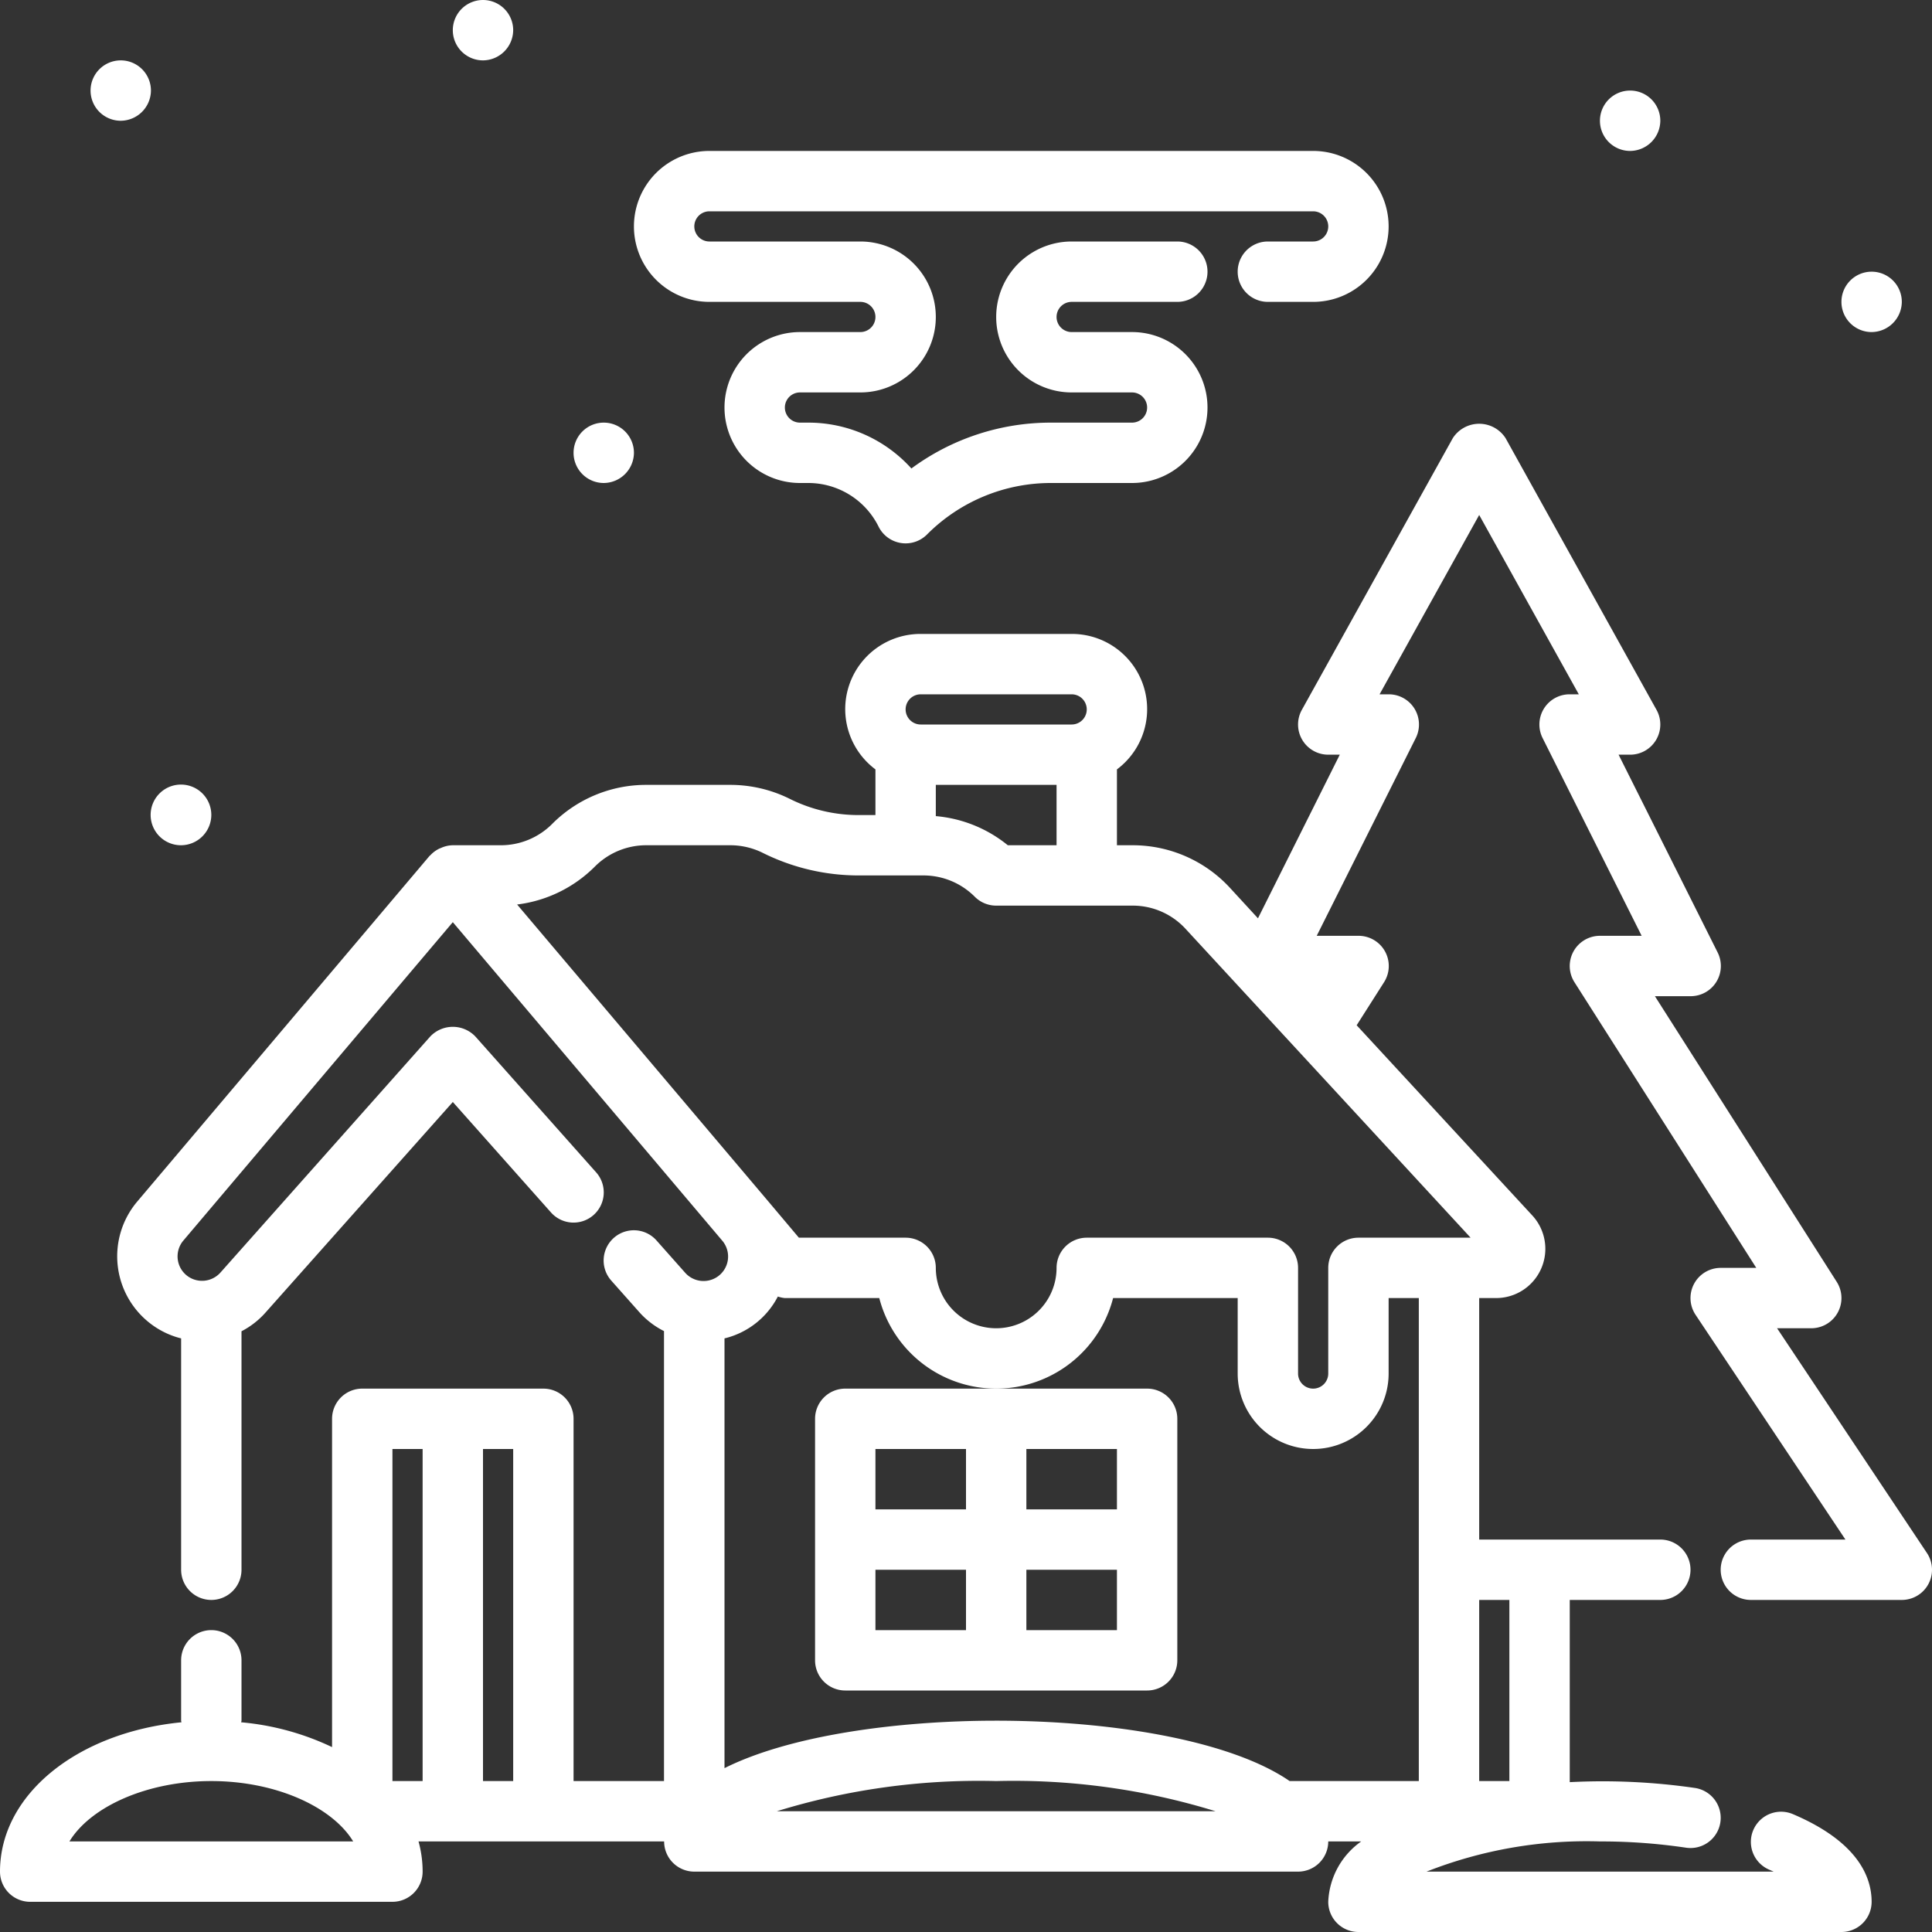
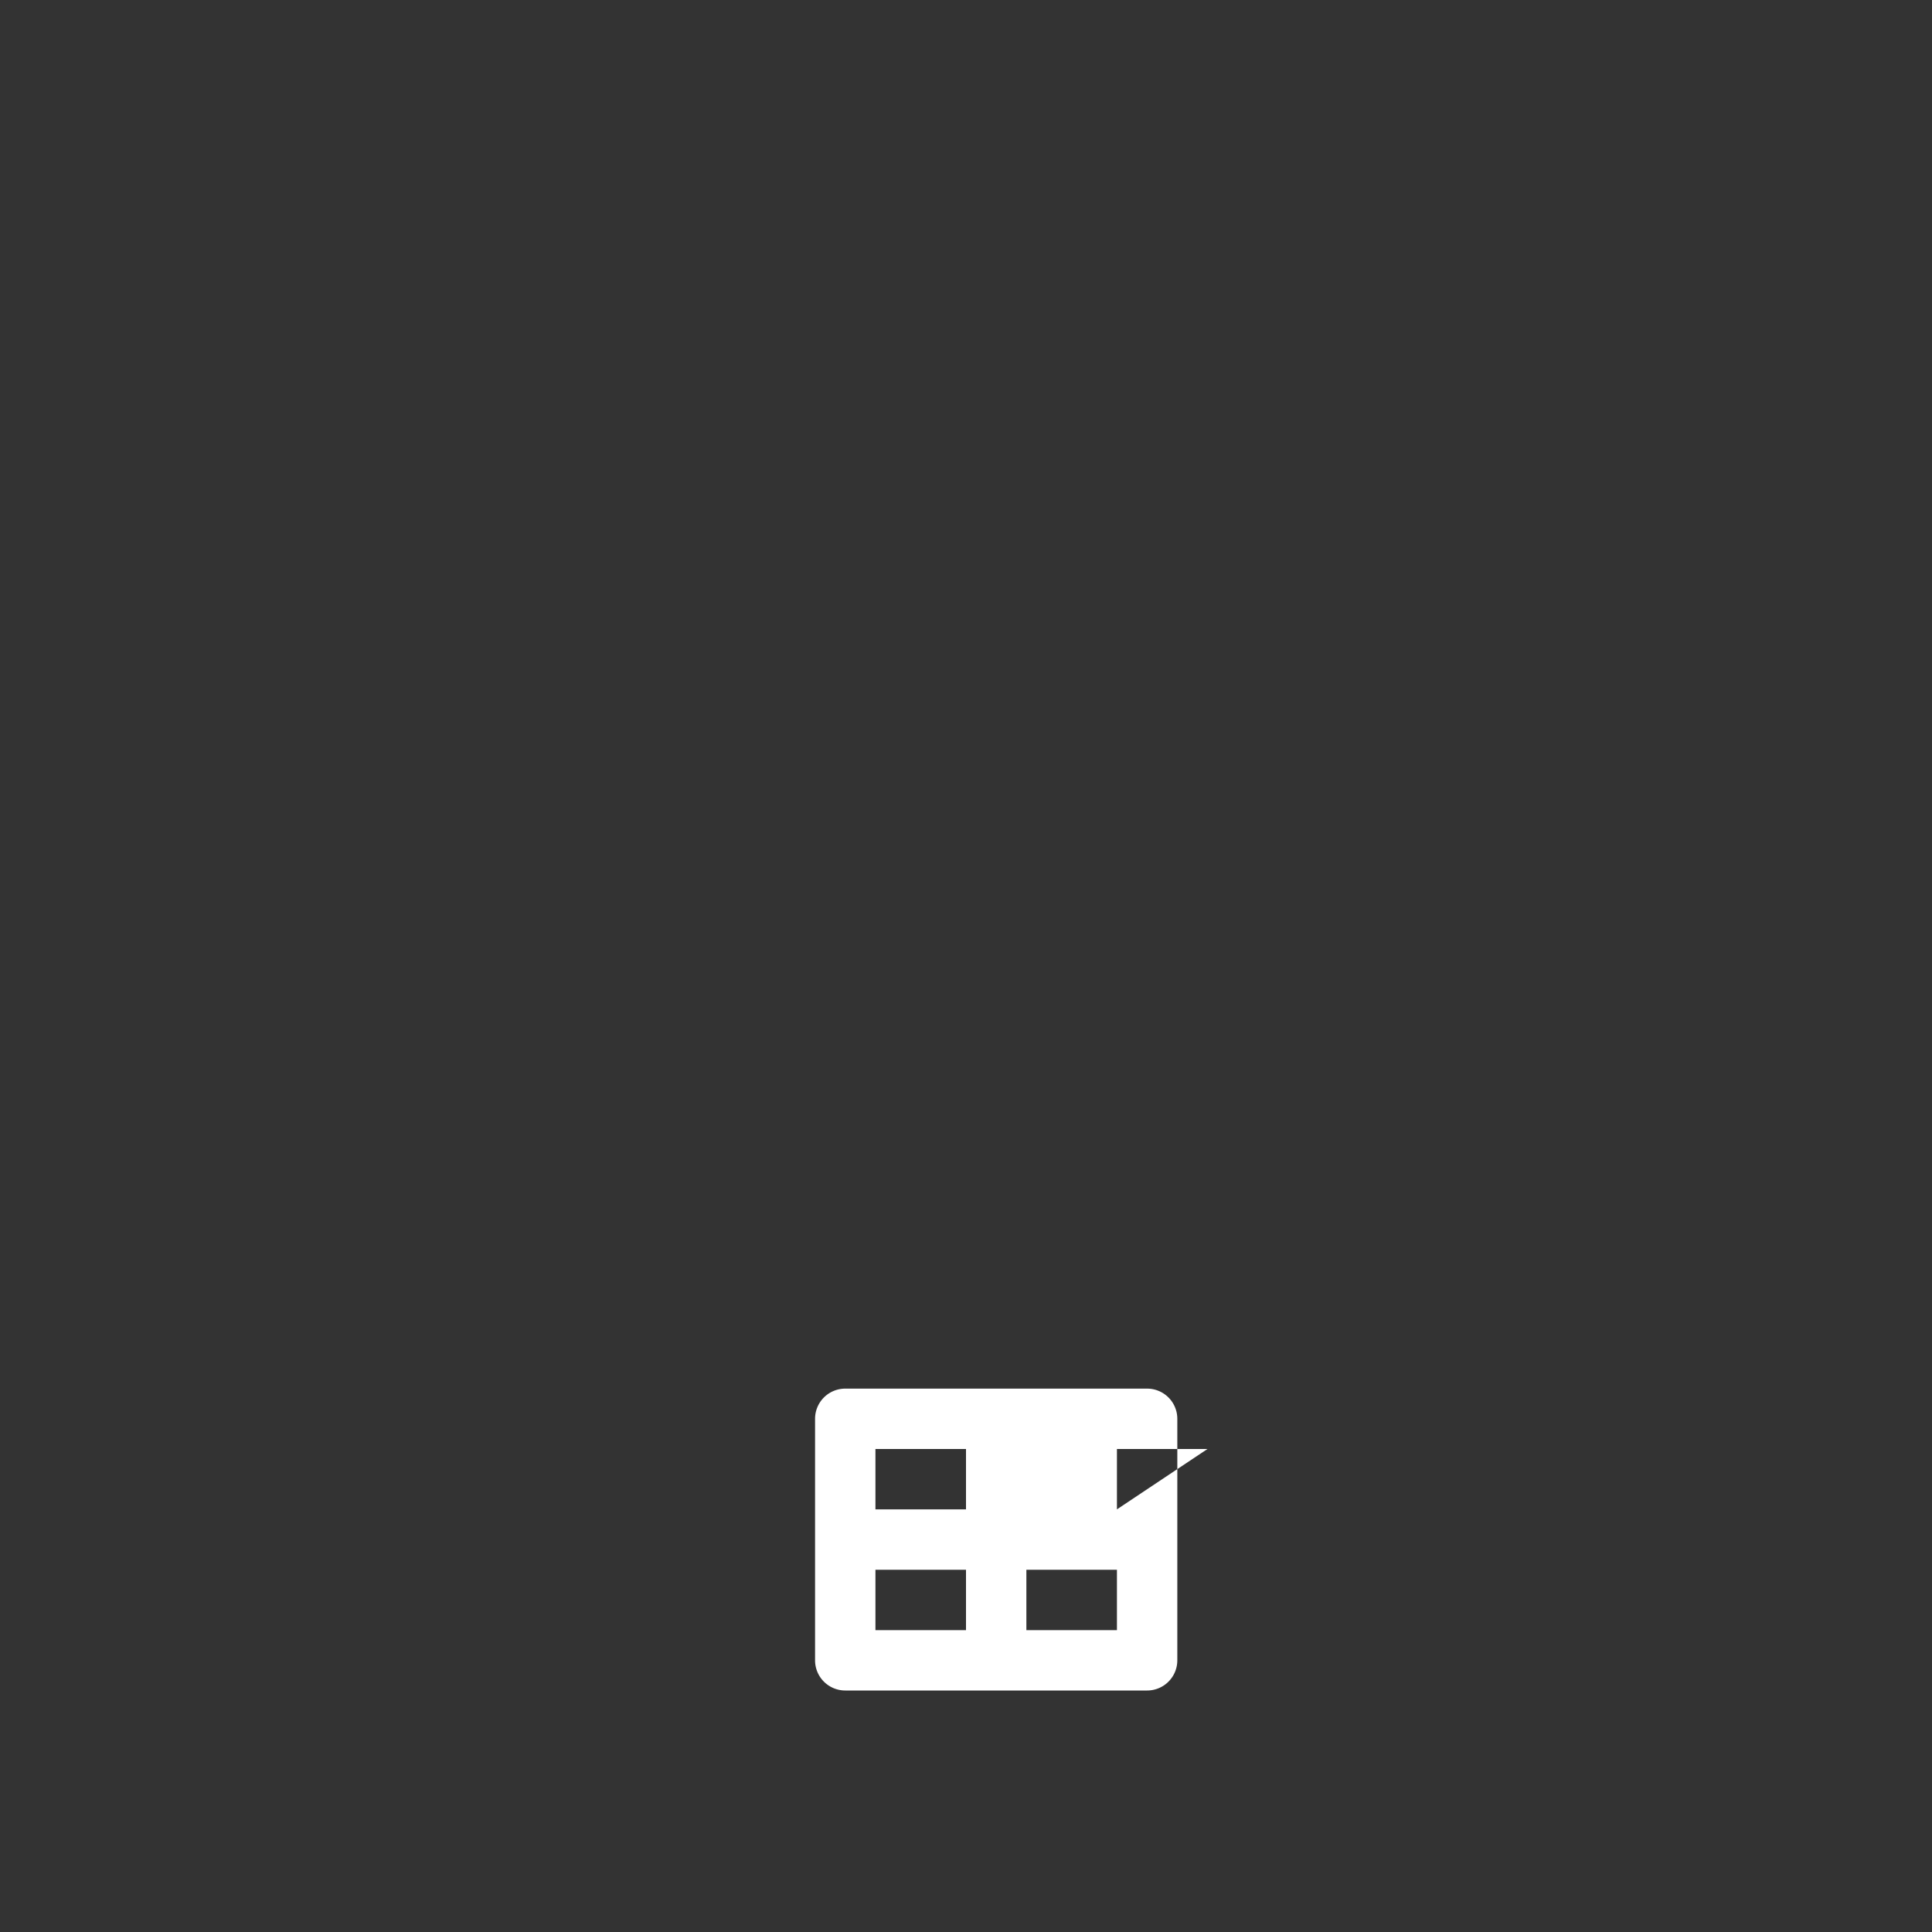
<svg xmlns="http://www.w3.org/2000/svg" version="1.1" width="512" height="512" x="0" y="0" viewBox="0 0 64 64" style="enable-background:new 0 0 512 512" xml:space="preserve" class="">
  <rect x="0" y="0" width="64" height="64" fill="#333333" stroke="none" />
  <g>
    <g data-name="05-house">
-       <path d="M4 4a1 1 0 1 1 1-1 1.008 1.008 0 0 1-1 1Zm1-1ZM4 3ZM6 28a1.005 1.005 0 1 1 1-1 1.008 1.008 0 0 1-1 1Zm1-1Zm-1 0ZM54 5a1 1 0 1 1 1-1 1.008 1.008 0 0 1-1 1Zm1-1Zm-1 0ZM62 11a1 1 0 1 1 1-1.005A1.008 1.008 0 0 1 62 11Zm1-1.005Zm-1 0ZM16 2a1 1 0 1 1 1-1 1.008 1.008 0 0 1-1 1Zm.995-1ZM16 1ZM20 16a1 1 0 1 1 1-1 1.008 1.008 0 0 1-1 1Zm.99-1ZM20 15ZM63.832 51.445 58.868 44H60a1 1 0 0 0 .844-1.537L54.821 33H56a1 1 0 0 0 .9-1.447L53.618 25H54a1 1 0 0 0 .874-1.486l-5-9a1.04 1.04 0 0 0-1.748 0l-5 9A1 1 0 0 0 44 25h.382l-2.71 5.42-.938-1.02a4.38 4.38 0 0 0-3.208-1.4H37v-2.513A2.491 2.491 0 0 0 35.5 21h-5a2.491 2.491 0 0 0-1.5 4.487V27h-.57a5.087 5.087 0 0 1-2.262-.534A4.431 4.431 0 0 0 24.194 26h-2.78a4.387 4.387 0 0 0-3.121 1.292 2.4 2.4 0 0 1-1.707.708H15a.979.979 0 0 0-.414.1h-.008a1 1 0 0 0-.335.245h-.007L4.549 39.8a2.808 2.808 0 0 0 .586 4.154 2.768 2.768 0 0 0 .865.382V52a1 1 0 0 0 2 0v-7.9a2.767 2.767 0 0 0 .794-.618L15 36.505l3.253 3.66a1 1 0 1 0 1.494-1.33l-4-4.5a1.032 1.032 0 0 0-1.494 0L7.3 42.158a.816.816 0 0 1-1.056.136.811.811 0 0 1-.169-1.2L15 30.548 23.927 41.1a.811.811 0 0 1-.171 1.2.815.815 0 0 1-1.056-.135l-.952-1.073a1 1 0 1 0-1.5 1.328l.954 1.074a2.755 2.755 0 0 0 .794.6V59H19V47a1 1 0 0 0-1-1h-6a1 1 0 0 0-1 1v10.875a8.813 8.813 0 0 0-3.011-.822c0-.018.011-.034.011-.053v-2a1 1 0 0 0-2 0v2c0 .019.01.035.011.053C2.572 57.388 0 59.437 0 62a1 1 0 0 0 1 1h12a1 1 0 0 0 1-1 3.741 3.741 0 0 0-.136-1H22a1 1 0 0 0 1 1h20a1 1 0 0 0 1-1h1.092A2.576 2.576 0 0 0 44 63a1 1 0 0 0 1 1h16a1 1 0 0 0 1-1c0-.82-.453-1.989-2.609-2.905a1 1 0 1 0-.782 1.841l.146.064h-11.5A14.484 14.484 0 0 1 53 61a19.119 19.119 0 0 1 2.85.207 1 1 0 0 0 .3-1.978 21.262 21.262 0 0 0-4.15-.193V53h3a1 1 0 0 0 0-2h-6v-8h.559a1.631 1.631 0 0 0 1.2-2.737l-5.818-6.3.905-1.422A1 1 0 0 0 45 31h-1.382l3.282-6.553A1 1 0 0 0 46 23h-.3l3.3-5.941L52.3 23H52a1 1 0 0 0-.9 1.447L54.382 31H53a1 1 0 0 0-.844 1.537L58.179 42H57a1 1 0 0 0-.832 1.555L61.132 51H58a1 1 0 0 0 0 2h5a1 1 0 0 0 .832-1.555ZM13 48h1v11h-1ZM2.3 61c.7-1.152 2.571-2 4.7-2s4 .848 4.7 2ZM16 59V48h1v11Zm17.385-31A4.368 4.368 0 0 0 31 27.035V26h4v2ZM30.5 23h5a.5.5 0 0 1 0 1h-5a.5.5 0 0 1 0-1Zm-4.768 37A22.685 22.685 0 0 1 33 59a22.685 22.685 0 0 1 7.268 1ZM50 53v6h-1v-6Zm-3-1v7h-4.279c-1.976-1.36-5.945-2-9.721-2-3.357 0-6.872.505-9 1.572V44.336a2.7 2.7 0 0 0 1.767-1.387A.991.991 0 0 0 26 43h3.127a4 4 0 0 0 7.746 0H41v2.5a2.5 2.5 0 0 0 5 0V43h1Zm-2-11a1 1 0 0 0-1 1v3.5a.5.5 0 0 1-1 0V42a1 1 0 0 0-1-1h-6a1 1 0 0 0-1 1 2 2 0 0 1-4 0 1 1 0 0 0-1-1h-3.536l-1.011-1.2-8.323-9.837a4.392 4.392 0 0 0 2.578-1.259A2.4 2.4 0 0 1 21.414 28h2.78a2.418 2.418 0 0 1 1.079.255A7.106 7.106 0 0 0 28.43 29h2.156a2.4 2.4 0 0 1 1.707.708A1 1 0 0 0 33 30h4.526a2.376 2.376 0 0 1 1.74.761L48.716 41ZM23.5 10h5a.5.5 0 0 1 0 1h-2a2.5 2.5 0 0 0 0 5h.264a2.6 2.6 0 0 1 2.341 1.447 1 1 0 0 0 .735.54A.968.968 0 0 0 30 18a1 1 0 0 0 .707-.293A5.789 5.789 0 0 1 34.828 16H37.5a2.5 2.5 0 0 0 0-5h-2a.5.5 0 0 1 0-1H39a1 1 0 0 0 0-2h-3.5a2.5 2.5 0 0 0 0 5h2a.5.5 0 0 1 0 1h-2.672a7.77 7.77 0 0 0-4.637 1.519A4.591 4.591 0 0 0 26.764 14H26.5a.5.5 0 0 1 0-1h2a2.5 2.5 0 0 0 0-5h-5a.5.5 0 0 1 0-1h20a.5.5 0 0 1 0 1H42a1 1 0 0 0 0 2h1.5a2.5 2.5 0 0 0 0-5h-20a2.5 2.5 0 0 0 0 5Z" fill="#ffffff" data-original="#000000" opacity="1" />
-       <path d="M27 47v8a1 1 0 0 0 1 1h10a1 1 0 0 0 1-1v-8a1 1 0 0 0-1-1H28a1 1 0 0 0-1 1Zm2 5h3v2h-3Zm5 2v-2h3v2Zm3-4h-3v-2h3Zm-5-2v2h-3v-2Z" fill="#ffffff" data-original="#000000" opacity="1" />
+       <path d="M27 47v8a1 1 0 0 0 1 1h10a1 1 0 0 0 1-1v-8a1 1 0 0 0-1-1H28a1 1 0 0 0-1 1Zm2 5h3v2h-3Zm5 2v-2h3v2Zm3-4v-2h3Zm-5-2v2h-3v-2Z" fill="#ffffff" data-original="#000000" opacity="1" />
    </g>
  </g>
</svg>